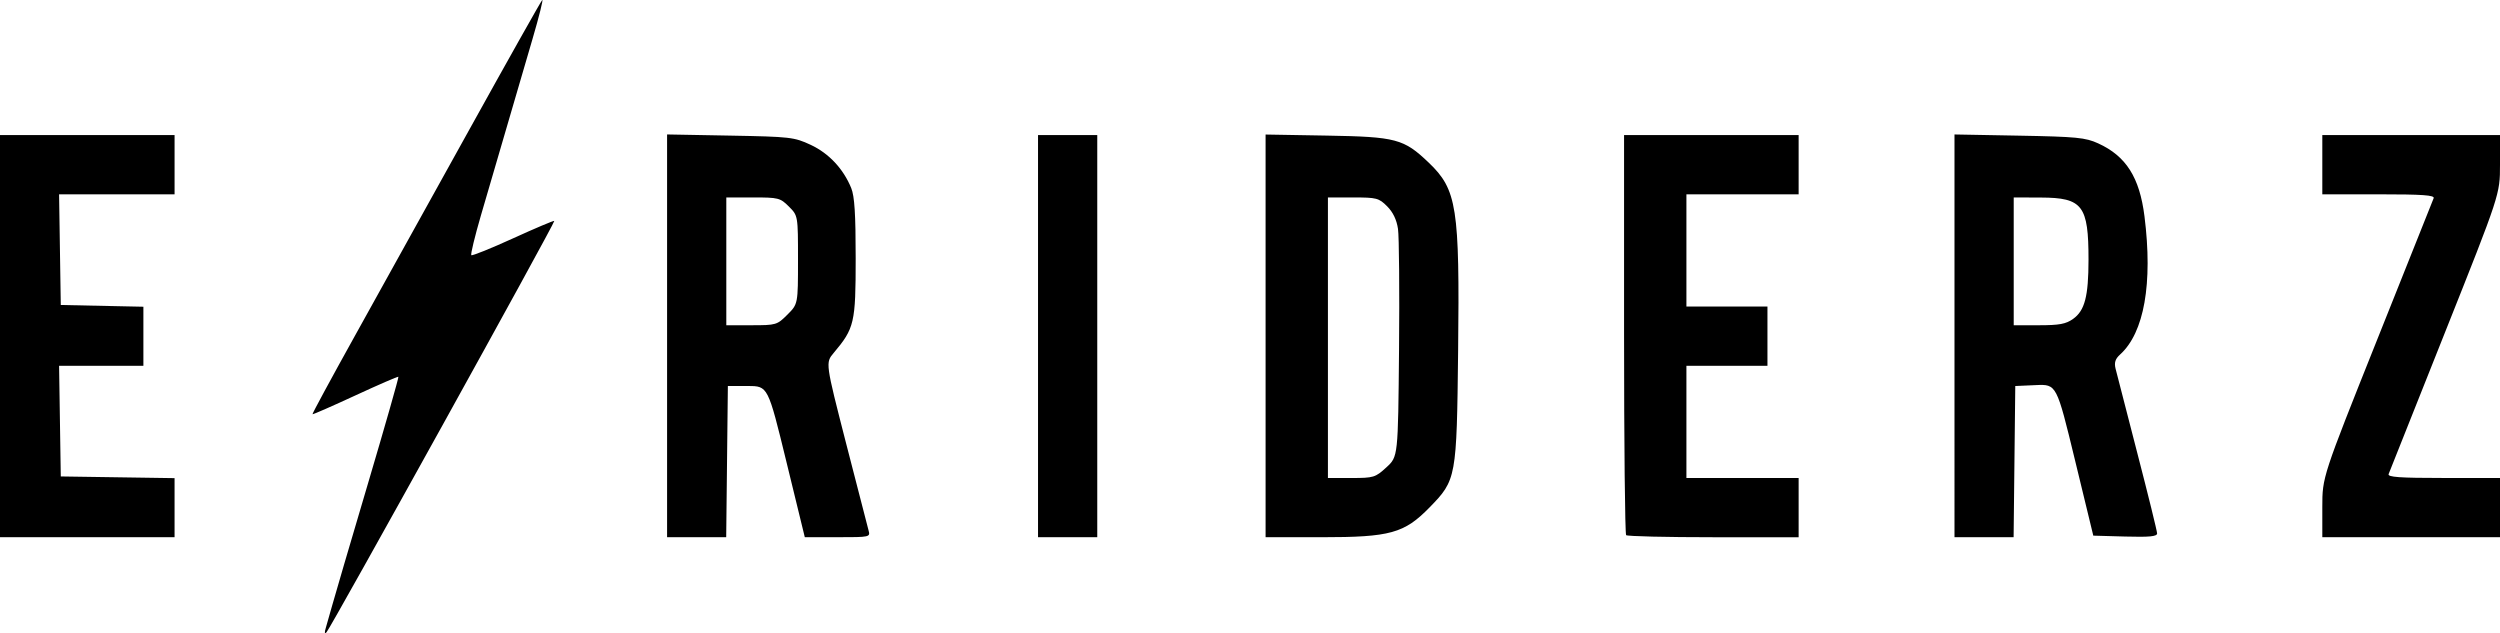
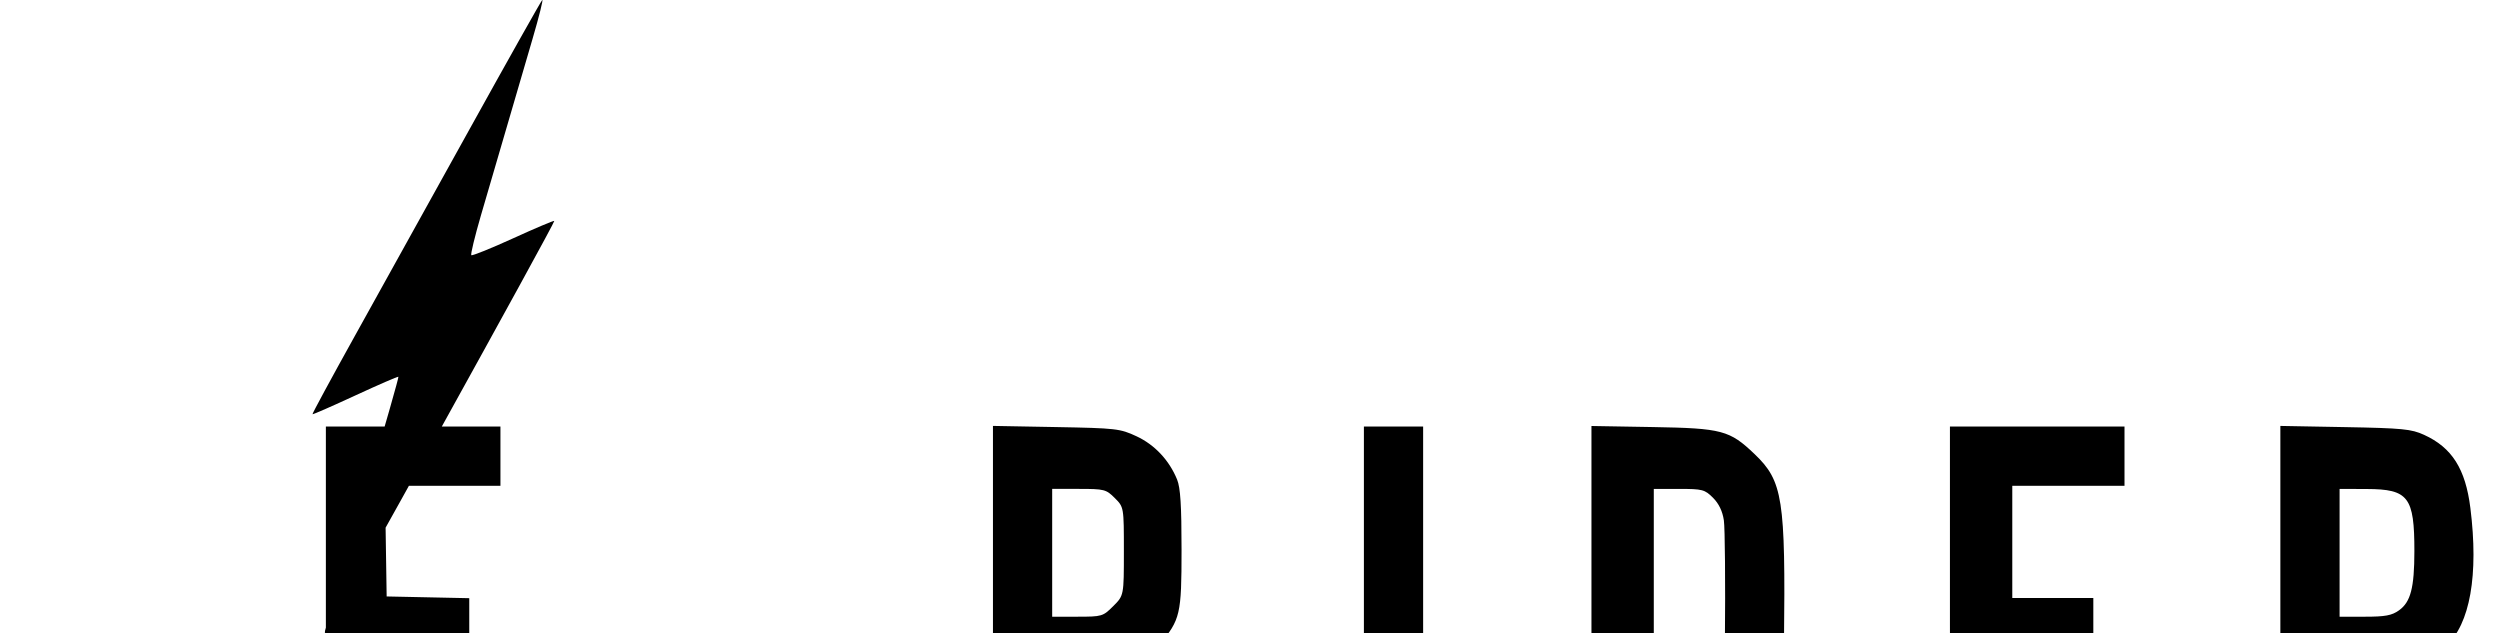
<svg xmlns="http://www.w3.org/2000/svg" version="1.1" id="svg824" width="303.118" height="76.764" viewBox="0 0 303.118 76.764">
  <defs id="defs828" />
  <g id="g830" transform="translate(-242.323,-11.566)">
-     <path style="fill:#000000;stroke-width:0.378" d="m 281.834,87.662 c 0.159,-0.52 0.498,-1.71 0.753,-2.646 0.255,-0.935 2.195,-7.545 4.311,-14.687 2.116,-7.142 3.795,-13.029 3.731,-13.082 -0.064,-0.052 -2.412,0.967 -5.219,2.265 -2.806,1.298 -5.145,2.323 -5.198,2.277 -0.052,-0.046 2.26,-4.321 5.139,-9.5 2.879,-5.179 9.099,-16.39 13.823,-24.912 4.723,-8.523 8.723,-15.634 8.888,-15.803 0.165,-0.169 -0.364,1.957 -1.176,4.724 -2.288,7.801 -4.771,16.294 -6.253,21.386 -0.742,2.551 -1.267,4.72 -1.166,4.822 0.101,0.101 2.38,-0.817 5.063,-2.041 2.684,-1.224 4.934,-2.176 5.002,-2.116 0.149,0.132 -27.103,49.341 -27.622,49.879 -0.236,0.244 -0.263,0.044 -0.076,-0.567 z m -39.511,-35.339 v -24.378 h 10.583 10.583 v 3.591 3.591 h -7.001 -7.001 l 0.103,6.709 0.103,6.709 5.008,0.105 5.008,0.105 v 3.58 3.58 h -5.111 -5.111 l 0.103,6.709 0.103,6.709 6.898,0.103 6.898,0.103 v 3.582 3.582 h -10.583 -10.583 z m 80.882,-0.039 v -24.417 l 7.654,0.14 c 7.286,0.134 7.754,0.187 9.751,1.117 2.206,1.028 3.965,2.902 4.922,5.246 0.403,0.986 0.54,3.15 0.54,8.504 0,7.845 -0.15,8.493 -2.667,11.483 -1.002,1.191 -1.002,1.191 1.493,10.917 1.372,5.349 2.6,10.109 2.729,10.576 0.232,0.843 0.199,0.85 -3.745,0.85 h -3.979 l -2.235,-9.165 c -2.235,-9.165 -2.235,-9.165 -4.664,-9.165 h -2.429 l -0.101,9.165 -0.101,9.165 h -3.584 -3.584 z m 14.589,-2.569 c 1.285,-1.285 1.285,-1.285 1.285,-6.643 0,-5.358 0,-5.358 -1.105,-6.463 -1.049,-1.049 -1.267,-1.105 -4.346,-1.105 h -3.242 v 7.748 7.748 h 3.061 c 2.978,0 3.097,-0.035 4.346,-1.285 z m 30.387,2.608 v -24.378 h 3.591 3.591 v 24.378 24.378 h -3.591 -3.591 z m 27.591,-0.034 v -24.412 l 7.465,0.129 c 8.366,0.144 9.293,0.391 12.315,3.279 3.425,3.273 3.758,5.405 3.564,22.837 -0.171,15.395 -0.216,15.641 -3.454,18.957 -3.079,3.153 -4.776,3.623 -13.101,3.623 h -6.789 v -24.412 z m 14.651,15.938 c 1.412,-1.293 1.412,-1.293 1.53,-14.268 0.065,-7.136 0.008,-13.725 -0.127,-14.642 -0.163,-1.106 -0.607,-2.029 -1.318,-2.74 -1.001,-1.001 -1.276,-1.072 -4.125,-1.072 h -3.053 v 17.008 17.008 h 2.84 c 2.707,0 2.907,-0.061 4.252,-1.293 z m 29.065,8.222 c -0.139,-0.139 -0.252,-11.109 -0.252,-24.378 v -24.126 h 10.583 10.583 v 3.591 3.591 h -6.803 -6.803 v 6.803 6.803 h 4.913 4.913 v 3.591 3.591 h -4.913 -4.913 v 6.803 6.803 h 6.803 6.803 v 3.591 3.591 h -10.331 c -5.682,0 -10.444,-0.113 -10.583,-0.252 z m 39.811,-24.164 v -24.416 l 7.843,0.144 c 6.969,0.128 8.036,0.232 9.578,0.936 3.387,1.544 5.023,4.124 5.616,8.858 1.019,8.13 -0.035,14.097 -2.96,16.744 -0.58,0.525 -0.726,0.975 -0.551,1.7 0.131,0.542 1.319,5.153 2.639,10.246 1.321,5.093 2.401,9.478 2.401,9.745 1.9e-4,0.371 -0.913,0.46 -3.868,0.378 l -3.868,-0.108 -2.226,-9.182 c -2.226,-9.182 -2.226,-9.182 -4.73,-9.071 l -2.504,0.111 -0.101,9.165 -0.101,9.165 h -3.584 -3.584 z m 14.385,-2.057 c 1.414,-1.007 1.862,-2.729 1.865,-7.167 0.004,-6.58 -0.718,-7.525 -5.762,-7.544 l -3.307,-0.013 v 7.748 7.748 h 3.06 c 2.475,0 3.267,-0.147 4.144,-0.772 z m 30.213,22.825 c 0,-3.648 0,-3.648 6.656,-20.315 3.661,-9.167 6.74,-16.88 6.844,-17.14 0.146,-0.367 -1.333,-0.472 -6.656,-0.472 h -6.844 v -3.591 -3.591 h 10.772 10.772 v 3.589 c 0,3.589 0,3.589 -6.661,20.315 -3.664,9.199 -6.743,16.939 -6.844,17.199 -0.142,0.367 1.341,0.472 6.661,0.472 h 6.844 v 3.591 3.591 h -10.772 -10.772 z" id="path1324" />
+     <path style="fill:#000000;stroke-width:0.378" d="m 281.834,87.662 c 0.159,-0.52 0.498,-1.71 0.753,-2.646 0.255,-0.935 2.195,-7.545 4.311,-14.687 2.116,-7.142 3.795,-13.029 3.731,-13.082 -0.064,-0.052 -2.412,0.967 -5.219,2.265 -2.806,1.298 -5.145,2.323 -5.198,2.277 -0.052,-0.046 2.26,-4.321 5.139,-9.5 2.879,-5.179 9.099,-16.39 13.823,-24.912 4.723,-8.523 8.723,-15.634 8.888,-15.803 0.165,-0.169 -0.364,1.957 -1.176,4.724 -2.288,7.801 -4.771,16.294 -6.253,21.386 -0.742,2.551 -1.267,4.72 -1.166,4.822 0.101,0.101 2.38,-0.817 5.063,-2.041 2.684,-1.224 4.934,-2.176 5.002,-2.116 0.149,0.132 -27.103,49.341 -27.622,49.879 -0.236,0.244 -0.263,0.044 -0.076,-0.567 z v -24.378 h 10.583 10.583 v 3.591 3.591 h -7.001 -7.001 l 0.103,6.709 0.103,6.709 5.008,0.105 5.008,0.105 v 3.58 3.58 h -5.111 -5.111 l 0.103,6.709 0.103,6.709 6.898,0.103 6.898,0.103 v 3.582 3.582 h -10.583 -10.583 z m 80.882,-0.039 v -24.417 l 7.654,0.14 c 7.286,0.134 7.754,0.187 9.751,1.117 2.206,1.028 3.965,2.902 4.922,5.246 0.403,0.986 0.54,3.15 0.54,8.504 0,7.845 -0.15,8.493 -2.667,11.483 -1.002,1.191 -1.002,1.191 1.493,10.917 1.372,5.349 2.6,10.109 2.729,10.576 0.232,0.843 0.199,0.85 -3.745,0.85 h -3.979 l -2.235,-9.165 c -2.235,-9.165 -2.235,-9.165 -4.664,-9.165 h -2.429 l -0.101,9.165 -0.101,9.165 h -3.584 -3.584 z m 14.589,-2.569 c 1.285,-1.285 1.285,-1.285 1.285,-6.643 0,-5.358 0,-5.358 -1.105,-6.463 -1.049,-1.049 -1.267,-1.105 -4.346,-1.105 h -3.242 v 7.748 7.748 h 3.061 c 2.978,0 3.097,-0.035 4.346,-1.285 z m 30.387,2.608 v -24.378 h 3.591 3.591 v 24.378 24.378 h -3.591 -3.591 z m 27.591,-0.034 v -24.412 l 7.465,0.129 c 8.366,0.144 9.293,0.391 12.315,3.279 3.425,3.273 3.758,5.405 3.564,22.837 -0.171,15.395 -0.216,15.641 -3.454,18.957 -3.079,3.153 -4.776,3.623 -13.101,3.623 h -6.789 v -24.412 z m 14.651,15.938 c 1.412,-1.293 1.412,-1.293 1.53,-14.268 0.065,-7.136 0.008,-13.725 -0.127,-14.642 -0.163,-1.106 -0.607,-2.029 -1.318,-2.74 -1.001,-1.001 -1.276,-1.072 -4.125,-1.072 h -3.053 v 17.008 17.008 h 2.84 c 2.707,0 2.907,-0.061 4.252,-1.293 z m 29.065,8.222 c -0.139,-0.139 -0.252,-11.109 -0.252,-24.378 v -24.126 h 10.583 10.583 v 3.591 3.591 h -6.803 -6.803 v 6.803 6.803 h 4.913 4.913 v 3.591 3.591 h -4.913 -4.913 v 6.803 6.803 h 6.803 6.803 v 3.591 3.591 h -10.331 c -5.682,0 -10.444,-0.113 -10.583,-0.252 z m 39.811,-24.164 v -24.416 l 7.843,0.144 c 6.969,0.128 8.036,0.232 9.578,0.936 3.387,1.544 5.023,4.124 5.616,8.858 1.019,8.13 -0.035,14.097 -2.96,16.744 -0.58,0.525 -0.726,0.975 -0.551,1.7 0.131,0.542 1.319,5.153 2.639,10.246 1.321,5.093 2.401,9.478 2.401,9.745 1.9e-4,0.371 -0.913,0.46 -3.868,0.378 l -3.868,-0.108 -2.226,-9.182 c -2.226,-9.182 -2.226,-9.182 -4.73,-9.071 l -2.504,0.111 -0.101,9.165 -0.101,9.165 h -3.584 -3.584 z m 14.385,-2.057 c 1.414,-1.007 1.862,-2.729 1.865,-7.167 0.004,-6.58 -0.718,-7.525 -5.762,-7.544 l -3.307,-0.013 v 7.748 7.748 h 3.06 c 2.475,0 3.267,-0.147 4.144,-0.772 z m 30.213,22.825 c 0,-3.648 0,-3.648 6.656,-20.315 3.661,-9.167 6.74,-16.88 6.844,-17.14 0.146,-0.367 -1.333,-0.472 -6.656,-0.472 h -6.844 v -3.591 -3.591 h 10.772 10.772 v 3.589 c 0,3.589 0,3.589 -6.661,20.315 -3.664,9.199 -6.743,16.939 -6.844,17.199 -0.142,0.367 1.341,0.472 6.661,0.472 h 6.844 v 3.591 3.591 h -10.772 -10.772 z" id="path1324" />
  </g>
</svg>